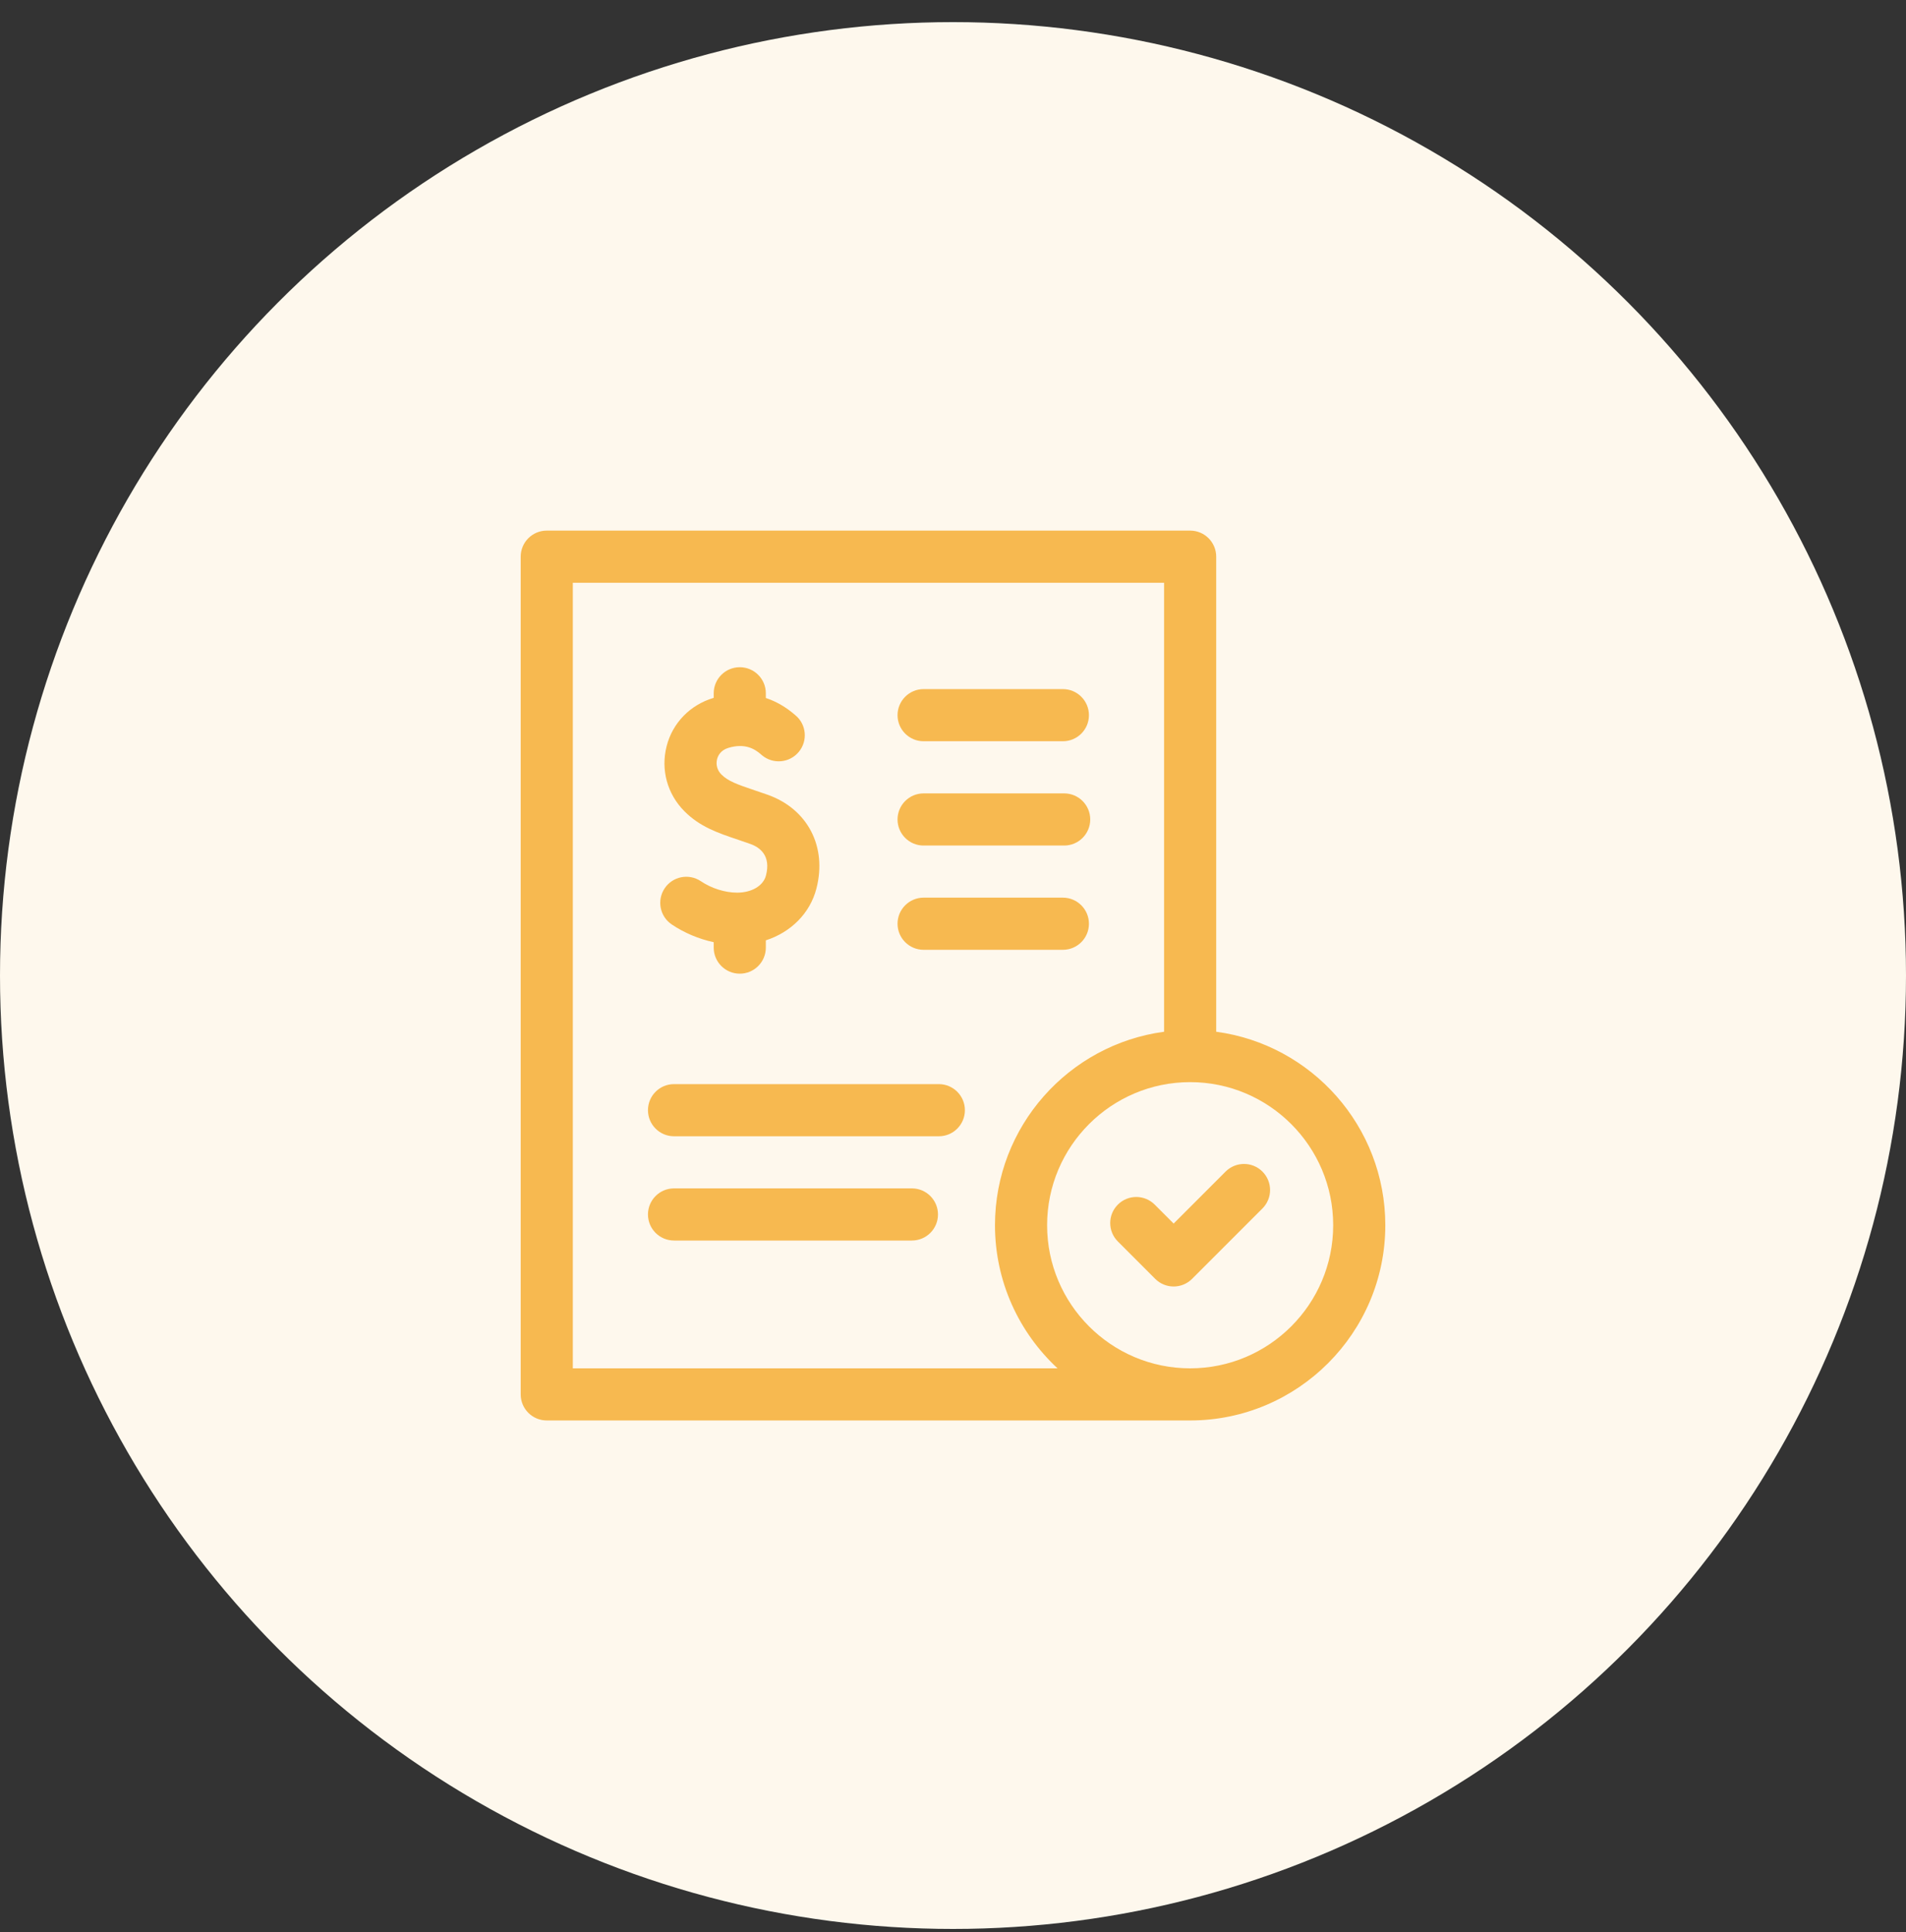
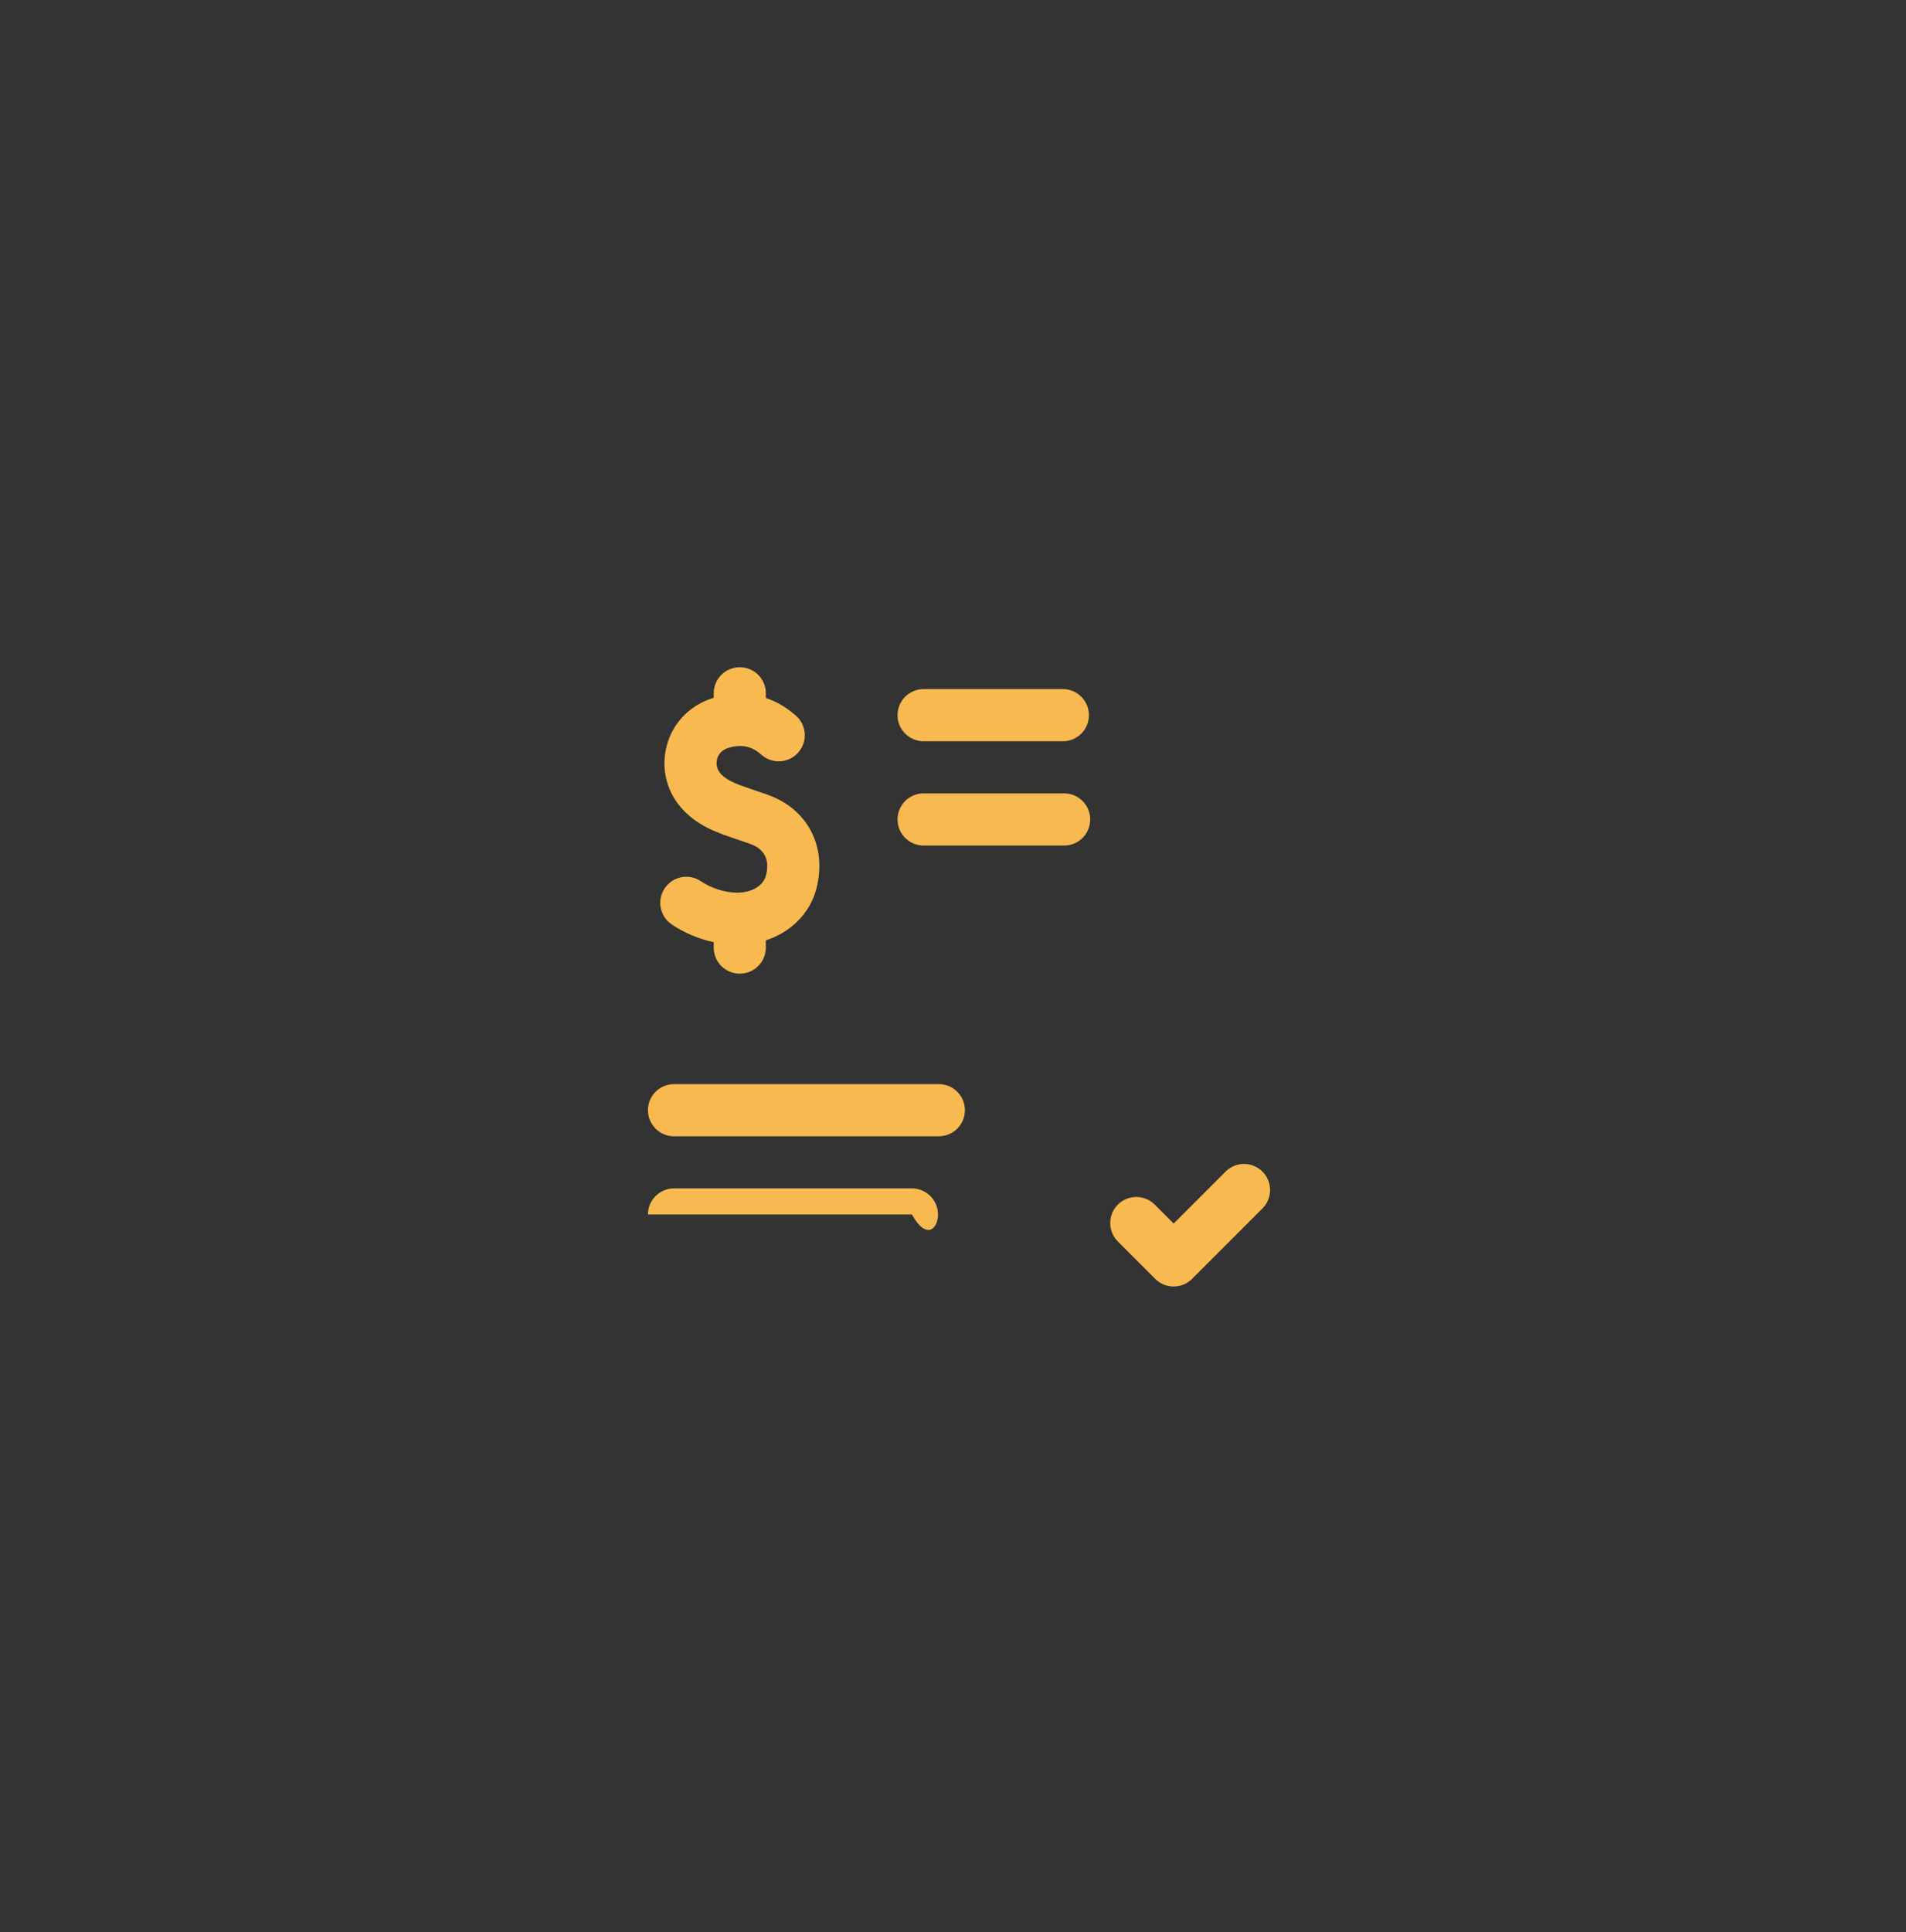
<svg xmlns="http://www.w3.org/2000/svg" width="75" height="76" viewBox="0 0 75 76" fill="none">
  <rect x="0" y="0" width="75" height="76" fill="#333333" stroke="none" />
-   <circle cx="37.5" cy="38.37" r="37.5" fill="#FEF8ED" />
  <g clip-path="url(#clip0_11762_3212)">
-     <path d="M35.883 46.742H26.522C25.956 46.742 25.497 47.202 25.497 47.768C25.497 48.334 25.956 48.793 26.522 48.793H35.883C36.45 48.793 36.909 48.334 36.909 47.768C36.909 47.202 36.449 46.742 35.883 46.742Z" fill="#F7B950" />
+     <path d="M35.883 46.742H26.522C25.956 46.742 25.497 47.202 25.497 47.768H35.883C36.45 48.793 36.909 48.334 36.909 47.768C36.909 47.202 36.449 46.742 35.883 46.742Z" fill="#F7B950" />
    <path d="M36.942 42.641H26.522C25.956 42.641 25.497 43.1 25.497 43.666C25.497 44.233 25.956 44.692 26.522 44.692H36.942C37.509 44.692 37.968 44.233 37.968 43.666C37.968 43.1 37.508 42.641 36.942 42.641Z" fill="#F7B950" />
    <path d="M36.343 33.257H41.874C42.44 33.257 42.9 32.798 42.9 32.231C42.9 31.665 42.44 31.206 41.874 31.206H36.343C35.777 31.206 35.318 31.665 35.318 32.231C35.318 32.798 35.777 33.257 36.343 33.257Z" fill="#F7B950" />
    <path d="M36.343 29.155H41.824C42.39 29.155 42.849 28.696 42.849 28.13C42.849 27.564 42.39 27.104 41.824 27.104H36.343C35.777 27.104 35.318 27.564 35.318 28.13C35.318 28.696 35.777 29.155 36.343 29.155Z" fill="#F7B950" />
-     <path d="M36.343 37.358H41.824C42.39 37.358 42.849 36.899 42.849 36.333C42.849 35.767 42.39 35.307 41.824 35.307H36.343C35.777 35.307 35.318 35.767 35.318 36.333C35.318 36.899 35.777 37.358 36.343 37.358Z" fill="#F7B950" />
-     <path d="M47.857 40.581V21.896C47.857 21.329 47.398 20.87 46.831 20.87H21.515C20.948 20.87 20.489 21.329 20.489 21.896V54.845C20.489 55.411 20.948 55.87 21.515 55.87H46.831C51.066 55.87 54.511 52.425 54.511 48.191C54.511 44.304 51.608 41.083 47.857 40.581ZM22.54 53.82V22.921H45.806V40.581C42.055 41.083 39.152 44.304 39.152 48.191C39.152 50.413 40.101 52.416 41.614 53.82H22.54ZM46.831 53.82C43.728 53.82 41.203 51.295 41.203 48.191C41.203 45.088 43.728 42.563 46.831 42.563C49.935 42.563 52.46 45.088 52.46 48.191C52.46 51.295 49.935 53.82 46.831 53.82Z" fill="#F7B950" />
    <path d="M48.226 46.081L46.182 48.126L45.437 47.38C45.036 46.98 44.387 46.98 43.987 47.38C43.586 47.78 43.586 48.43 43.987 48.83L45.457 50.301C45.657 50.501 45.92 50.601 46.182 50.601C46.445 50.601 46.707 50.501 46.907 50.301L49.676 47.532C50.077 47.131 50.077 46.482 49.676 46.081C49.276 45.681 48.627 45.681 48.226 46.081Z" fill="#F7B950" />
    <path d="M29.006 35.11C28.53 35.11 27.997 34.942 27.578 34.66C27.108 34.344 26.471 34.468 26.155 34.938C25.839 35.408 25.963 36.045 26.433 36.361C26.927 36.694 27.5 36.933 28.084 37.059V37.272C28.084 37.838 28.543 38.297 29.11 38.297C29.676 38.297 30.135 37.838 30.135 37.272V36.986C31.123 36.665 31.872 35.926 32.125 34.951C32.553 33.3 31.78 31.816 30.202 31.258C30.026 31.196 29.86 31.14 29.702 31.087C28.995 30.848 28.643 30.722 28.383 30.459C28.224 30.299 28.162 30.075 28.217 29.859C28.249 29.734 28.349 29.51 28.66 29.416C29.319 29.218 29.704 29.463 29.936 29.665C29.957 29.683 29.974 29.698 29.988 29.71C30.425 30.07 31.073 30.009 31.433 29.572C31.794 29.135 31.733 28.491 31.297 28.131L31.282 28.118C30.902 27.788 30.512 27.579 30.135 27.454V27.268C30.135 26.702 29.676 26.243 29.11 26.243C28.543 26.243 28.084 26.702 28.084 27.268V27.448C28.079 27.45 28.073 27.451 28.068 27.453C27.149 27.73 26.461 28.44 26.23 29.354C25.996 30.274 26.256 31.227 26.926 31.903C27.54 32.522 28.238 32.757 29.046 33.03C29.195 33.08 29.352 33.133 29.518 33.192C29.913 33.332 30.341 33.661 30.14 34.436C30.036 34.839 29.58 35.11 29.006 35.11Z" fill="#F7B950" />
  </g>
  <defs>
    <clipPath id="clip0_11762_3212">
      <rect width="35" height="35" fill="white" transform="translate(20 20.87)" />
    </clipPath>
  </defs>
</svg>